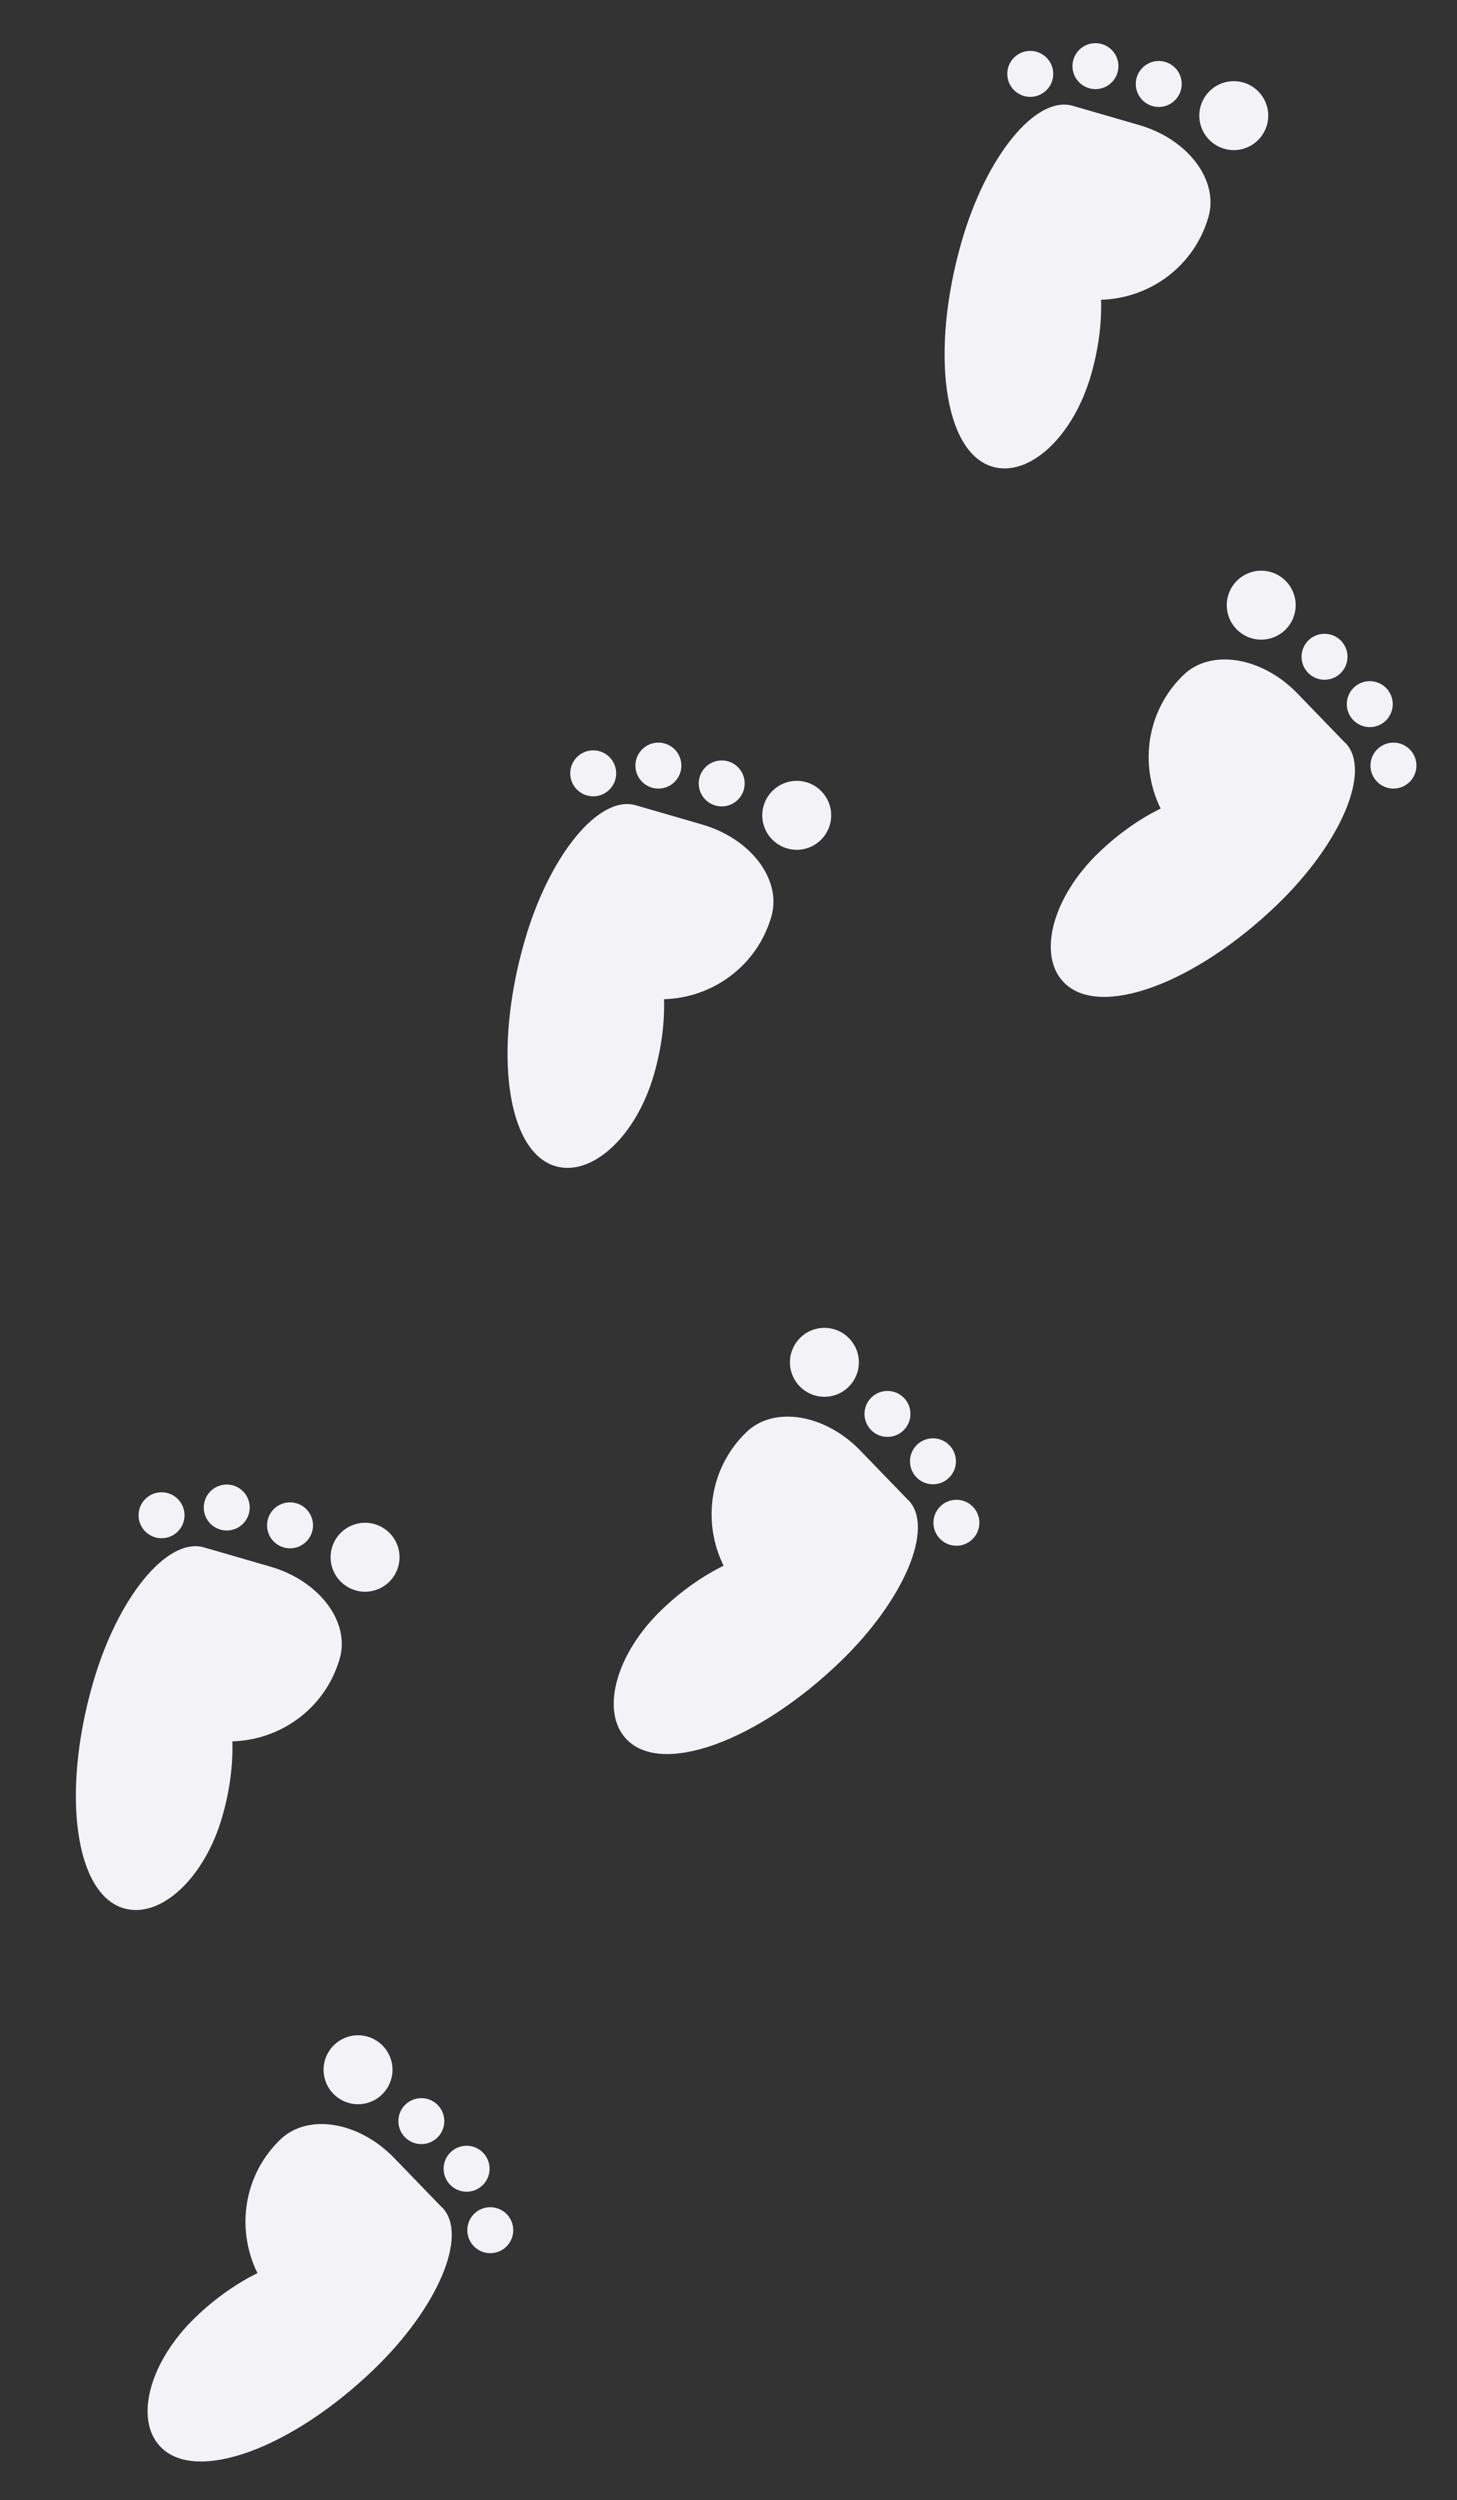
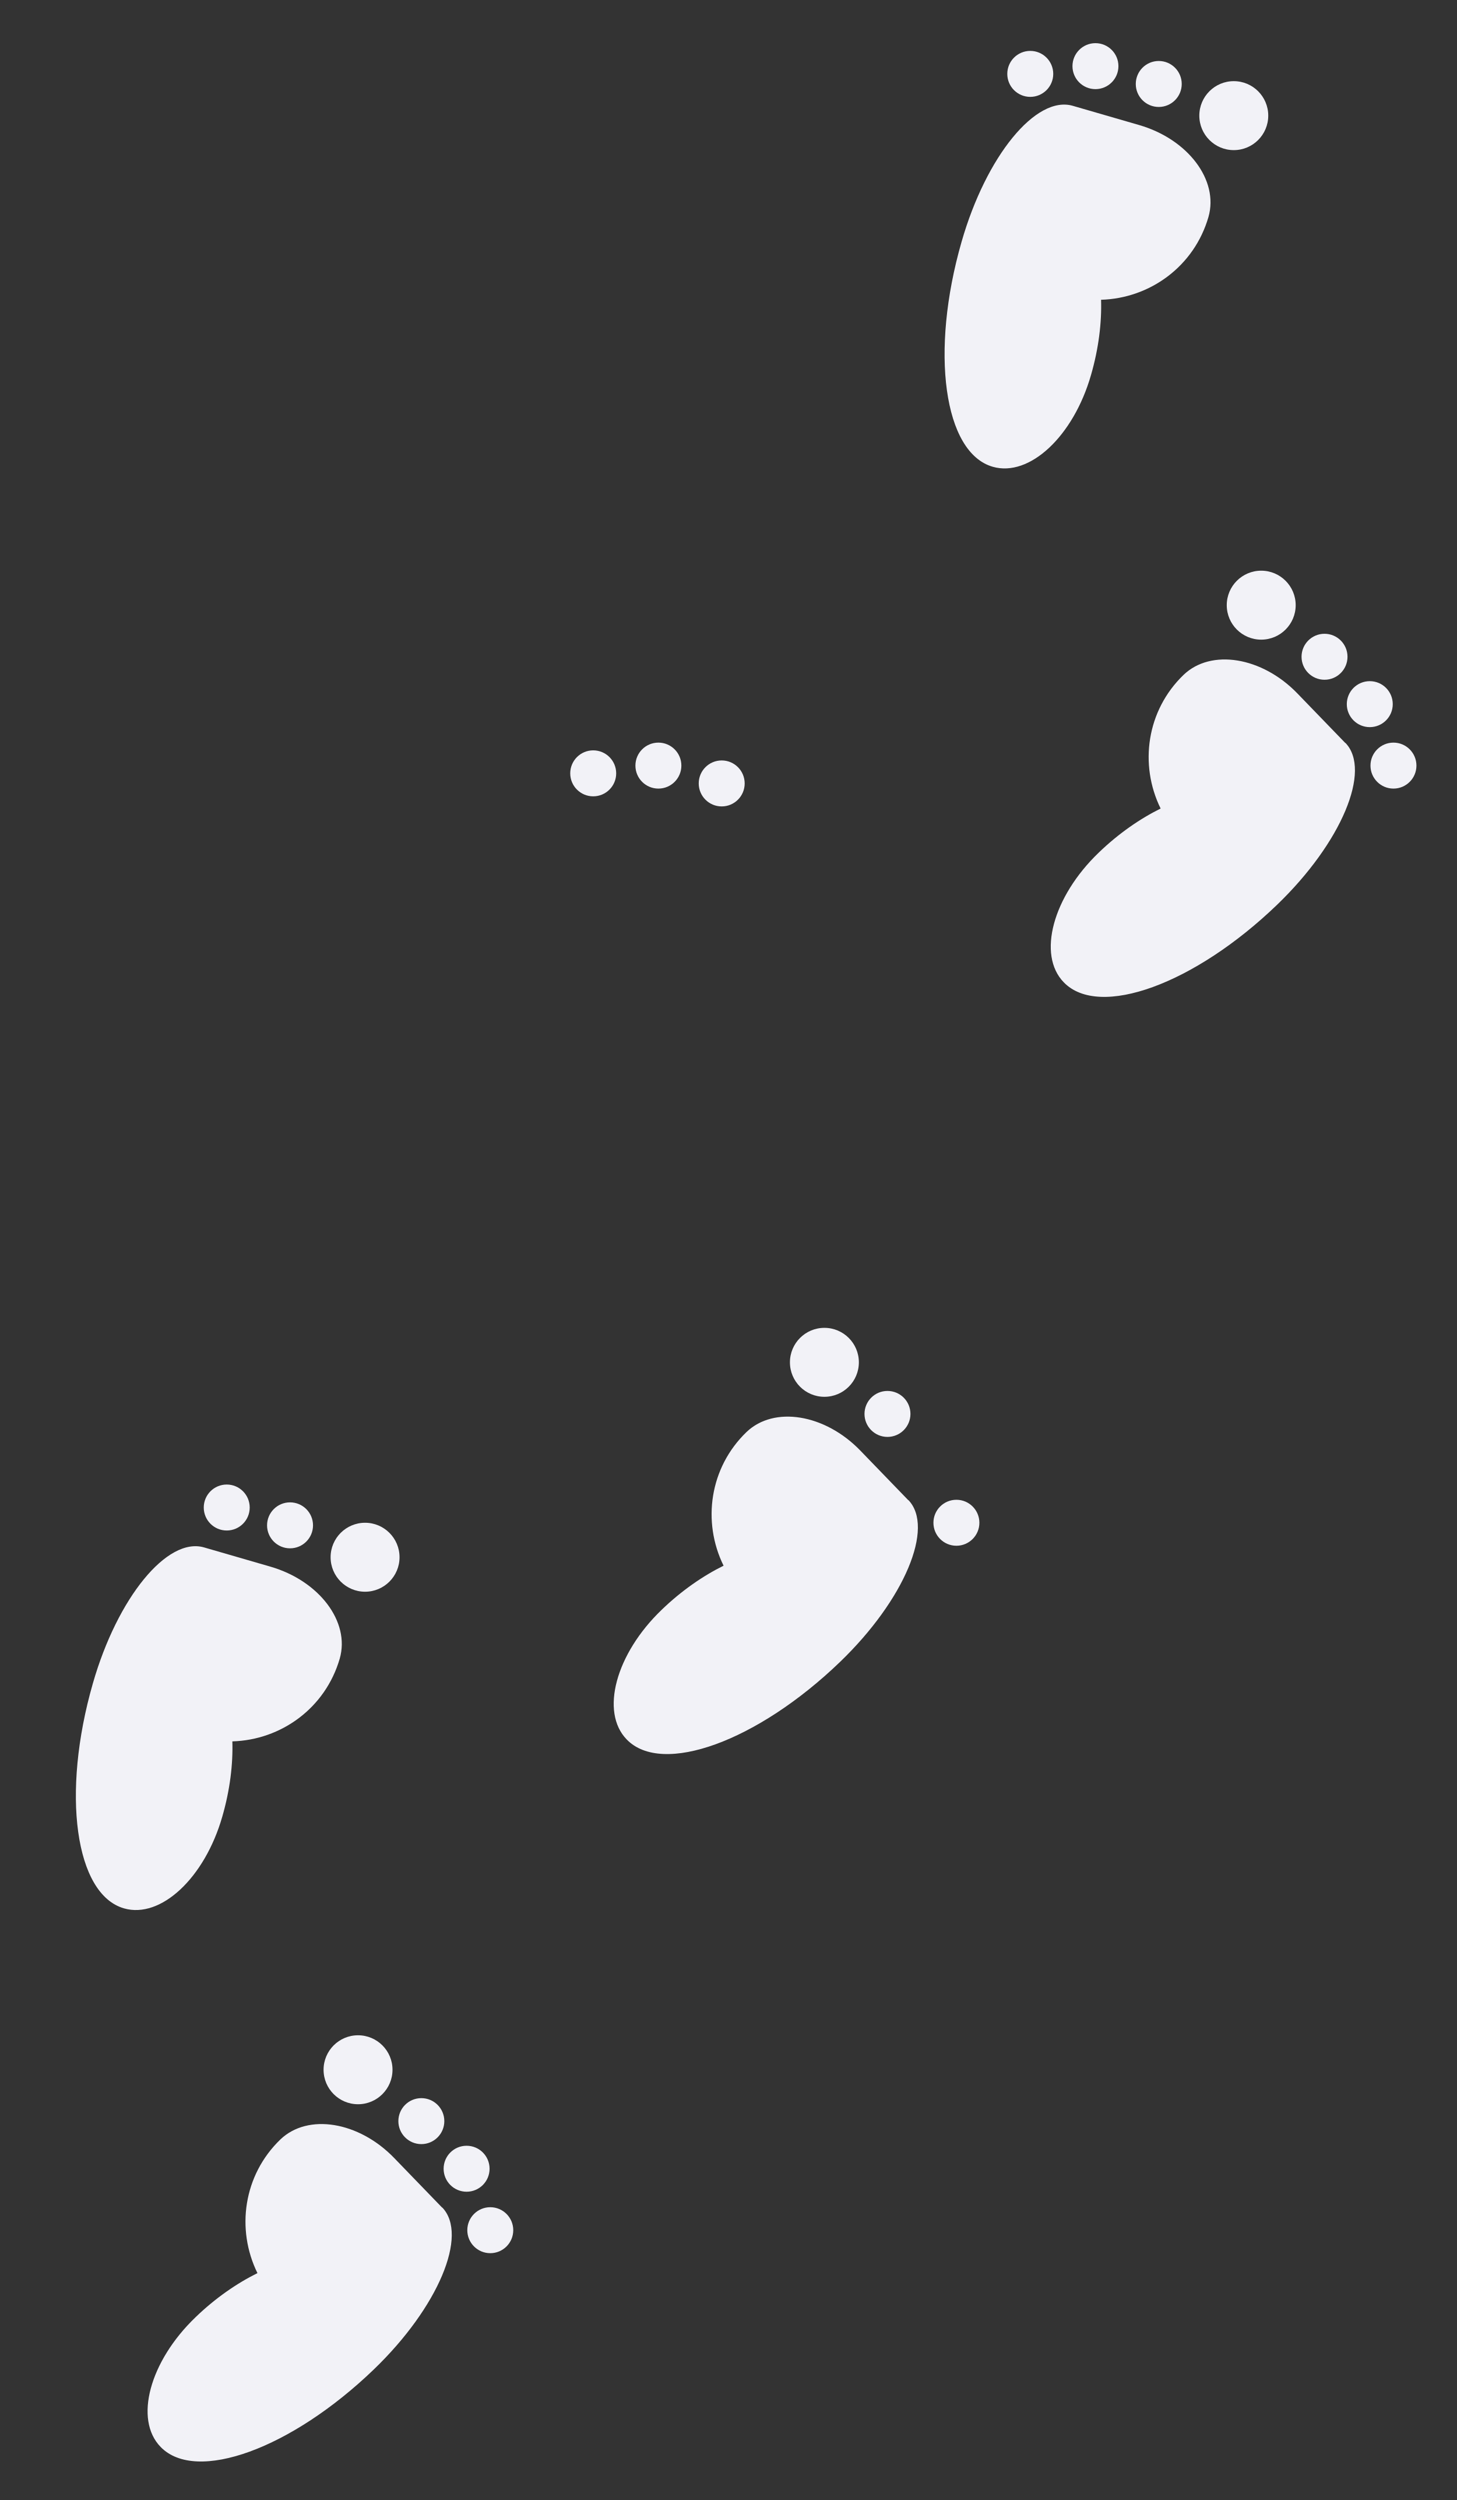
<svg xmlns="http://www.w3.org/2000/svg" id="Ebene_1" version="1.1" viewBox="0 0 621.4 1065.9">
  <rect x="0" y="0" width="621.4" height="1065.9" fill="#333333" stroke="none" />
  <defs>
    <style>
      .st0 {
        fill: #f2f2f7;
      }
    </style>
  </defs>
  <g>
    <path class="st0" d="M469.6,127.8c20.8-.6,39.7-14.2,45.8-35.3,4.5-15.7-8.8-33.2-29.6-39.2l-28.3-8.2c-15.7-4.5-36.9,21.4-47.4,58-13.5,46.9-7.6,89.9,13.3,95.9,15.7,4.5,34.4-13,41.9-39.1,3.3-11.4,4.6-22.4,4.3-32.1h0Z" />
    <circle class="st0" cx="526.2" cy="49.3" r="14.7" />
    <circle class="st0" cx="494.2" cy="35.8" r="9.8" />
    <circle class="st0" cx="467.2" cy="28.2" r="9.8" />
    <circle class="st0" cx="439.4" cy="31.5" r="9.8" />
  </g>
  <g>
    <path class="st0" d="M573.8,316.8l-20.5-21.2c-15.1-15.6-36.8-19.1-48.5-7.9-15.8,15.2-19,38.3-9.8,57-8.7,4.3-17.9,10.6-26.4,18.8-19.6,18.8-26.3,43.6-14.9,55.3,15.1,15.6,55.8.8,91-33.1,27.4-26.4,40.4-57.3,29.1-69h0Z" />
    <circle class="st0" cx="537.9" cy="258" r="14.7" />
    <circle class="st0" cx="564.9" cy="280" r="9.8" />
    <circle class="st0" cx="584.2" cy="300.2" r="9.8" />
    <circle class="st0" cx="594.3" cy="326.4" r="9.8" />
  </g>
  <g>
    <g>
-       <path class="st0" d="M283.2,426c20.8-.6,39.7-14.2,45.8-35.3,4.5-15.7-8.8-33.2-29.6-39.2l-28.3-8.2c-15.7-4.5-36.9,21.4-47.4,58-13.5,46.9-7.6,89.9,13.3,95.9,15.7,4.5,34.4-13,41.9-39.1,3.3-11.4,4.6-22.4,4.3-32.1h0Z" />
-       <circle class="st0" cx="339.8" cy="347.6" r="14.7" />
      <circle class="st0" cx="307.8" cy="334" r="9.8" />
      <circle class="st0" cx="280.8" cy="326.4" r="9.8" />
      <circle class="st0" cx="253" cy="329.7" r="9.8" />
    </g>
    <g>
      <path class="st0" d="M387.4,639.6l-20.5-21.2c-15.1-15.6-36.8-19.1-48.5-7.9-15.8,15.2-19,38.3-9.8,57-8.7,4.3-17.9,10.6-26.4,18.8-19.6,18.8-26.3,43.6-14.9,55.3,15.1,15.6,55.8.8,91-33.1,27.4-26.4,40.4-57.3,29.1-69h0Z" />
      <circle class="st0" cx="351.6" cy="580.8" r="14.7" />
      <circle class="st0" cx="378.5" cy="602.8" r="9.8" />
-       <circle class="st0" cx="397.9" cy="623" r="9.8" />
      <circle class="st0" cx="407.9" cy="649.2" r="9.8" />
    </g>
  </g>
  <g>
    <g>
      <path class="st0" d="M99.1,742.4c20.8-.6,39.7-14.2,45.8-35.3,4.5-15.7-8.8-33.2-29.6-39.2l-28.3-8.2c-15.7-4.5-36.9,21.4-47.4,58-13.5,46.9-7.6,89.9,13.3,95.9,15.7,4.5,34.4-13,41.9-39.1,3.3-11.4,4.6-22.4,4.3-32.1h0Z" />
      <circle class="st0" cx="155.7" cy="663.9" r="14.7" />
      <circle class="st0" cx="123.7" cy="650.3" r="9.8" />
      <circle class="st0" cx="96.7" cy="642.7" r="9.8" />
-       <circle class="st0" cx="68.9" cy="646" r="9.8" />
    </g>
    <g>
      <path class="st0" d="M188.6,941.2l-20.5-21.2c-15.1-15.6-36.8-19.1-48.5-7.9-15.8,15.2-19,38.3-9.8,57-8.7,4.3-17.9,10.6-26.4,18.8-19.6,18.8-26.3,43.6-14.9,55.3,15.1,15.6,55.8.8,91-33.1,27.4-26.4,40.4-57.3,29.1-69h0Z" />
      <circle class="st0" cx="152.7" cy="882.4" r="14.7" />
      <circle class="st0" cx="179.7" cy="904.3" r="9.8" />
      <circle class="st0" cx="199" cy="924.6" r="9.8" />
      <circle class="st0" cx="209.1" cy="950.8" r="9.8" />
    </g>
  </g>
</svg>